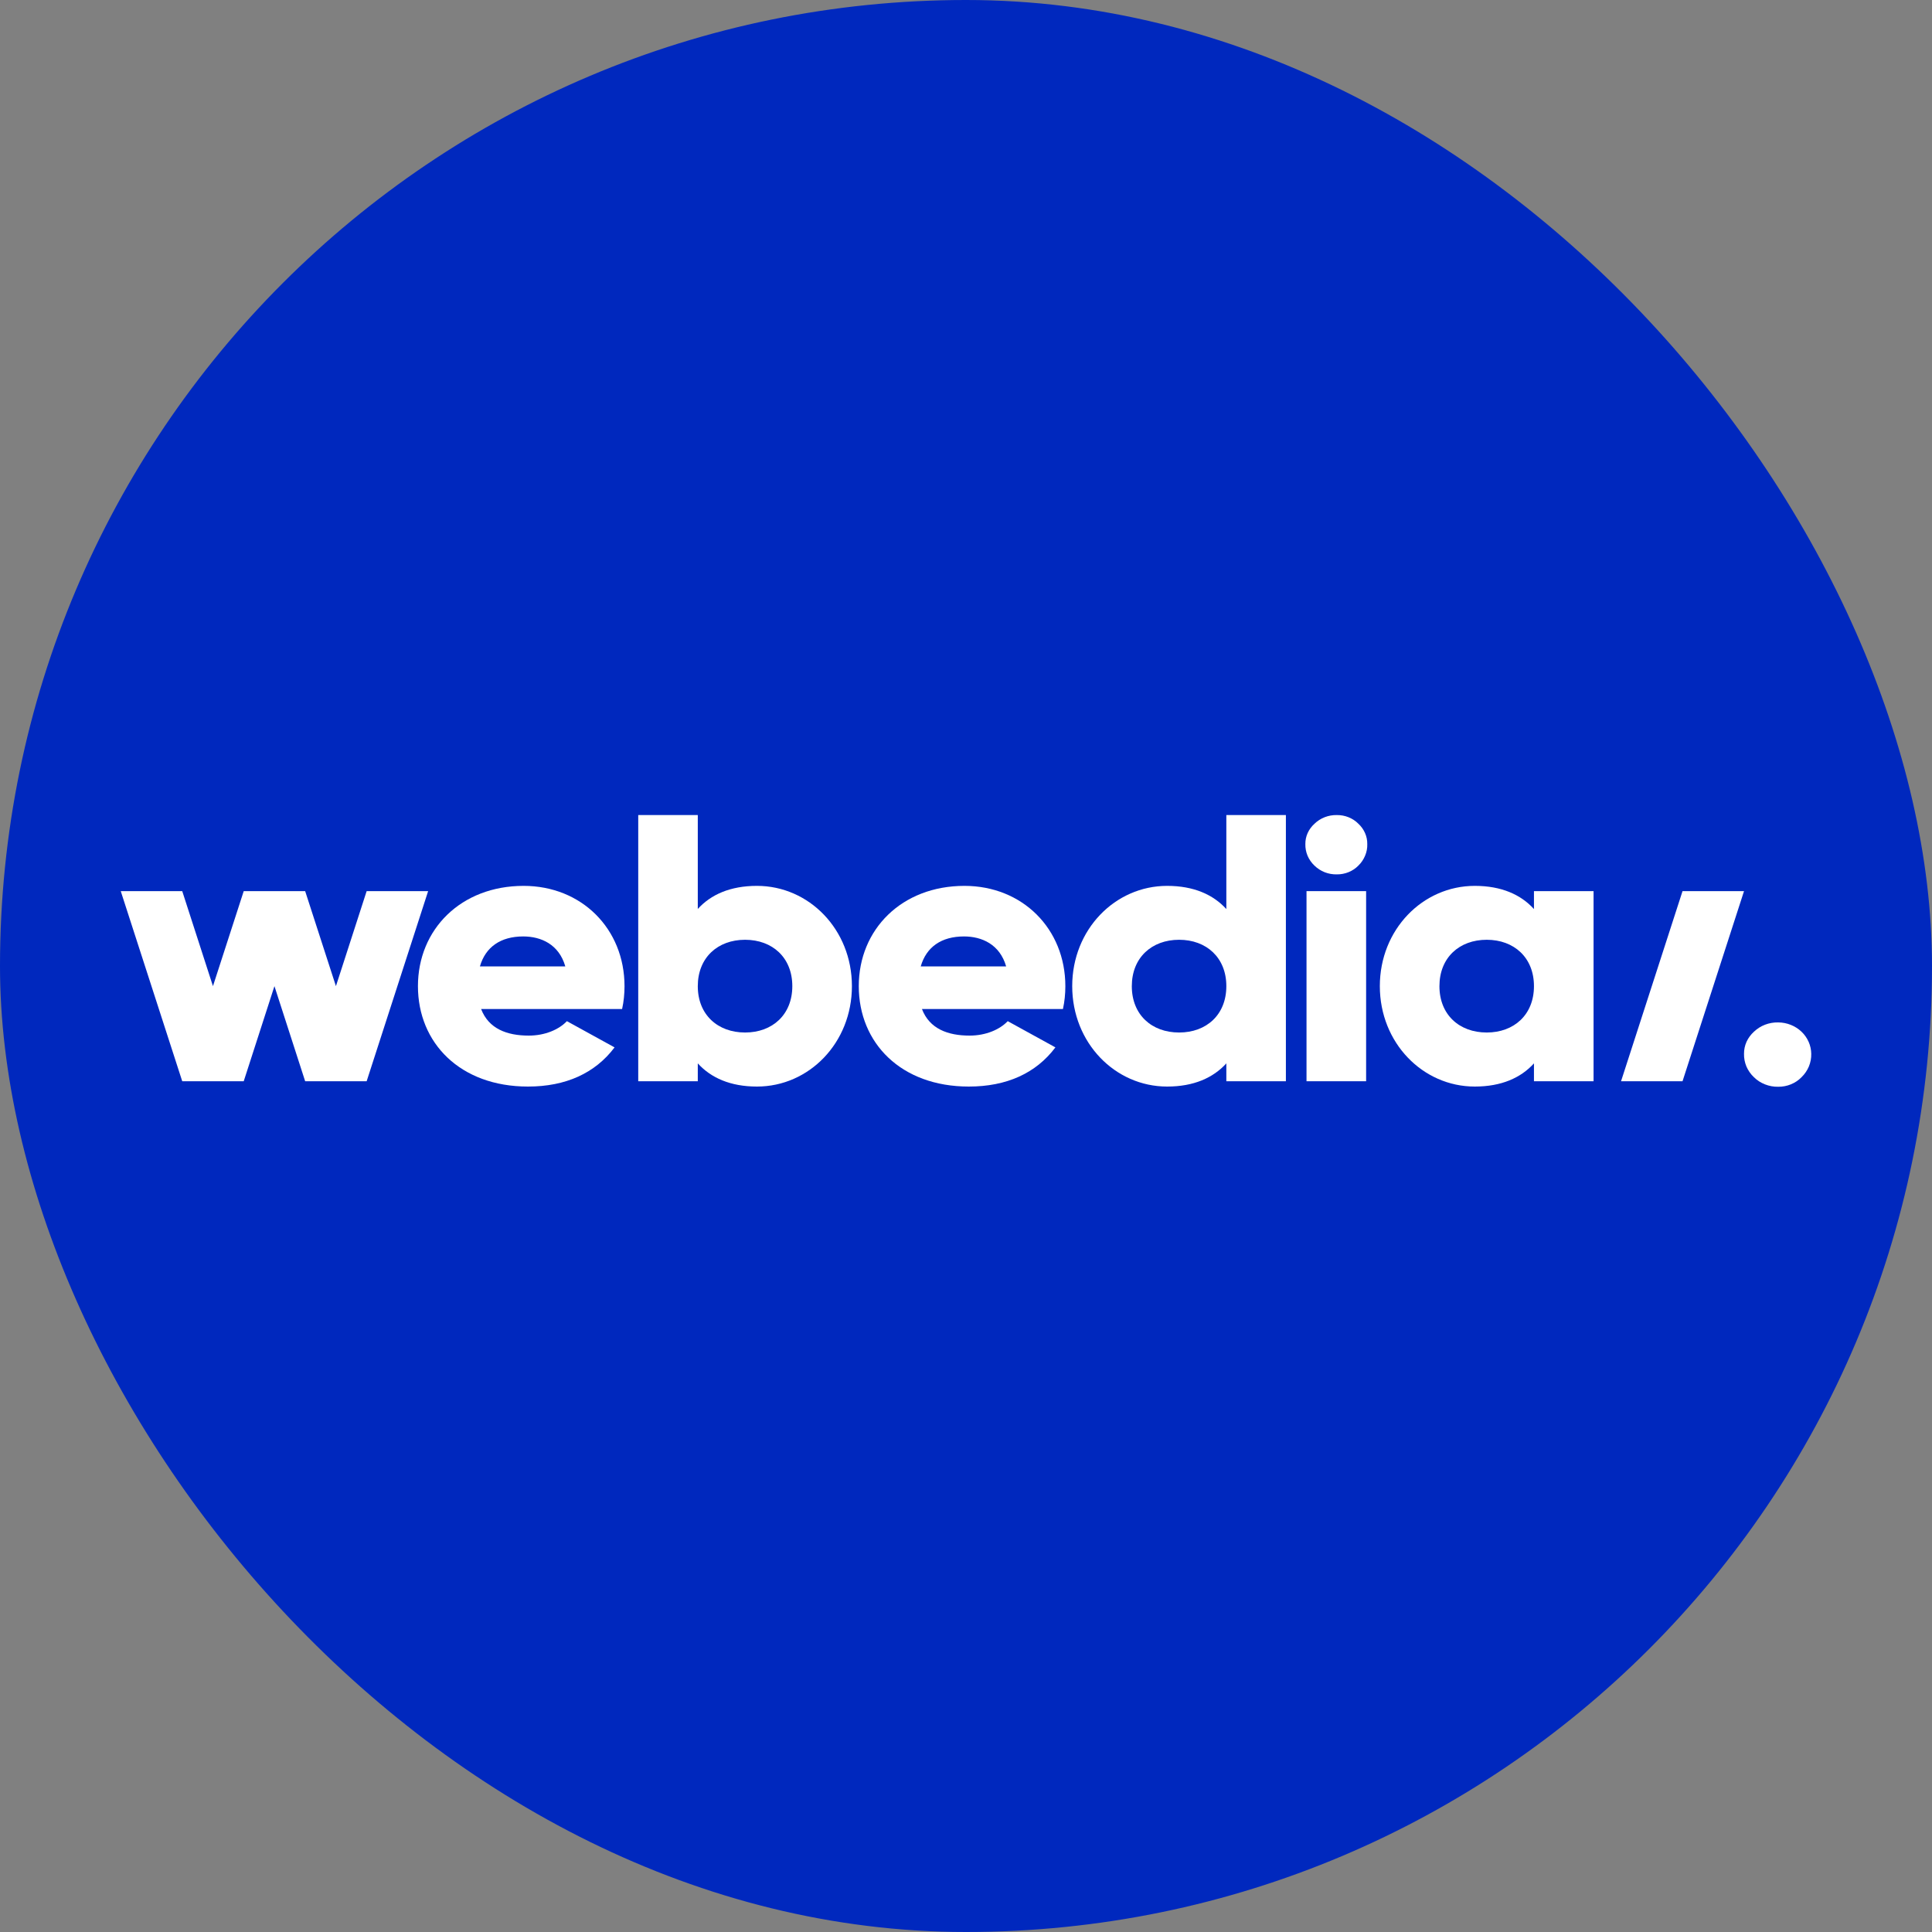
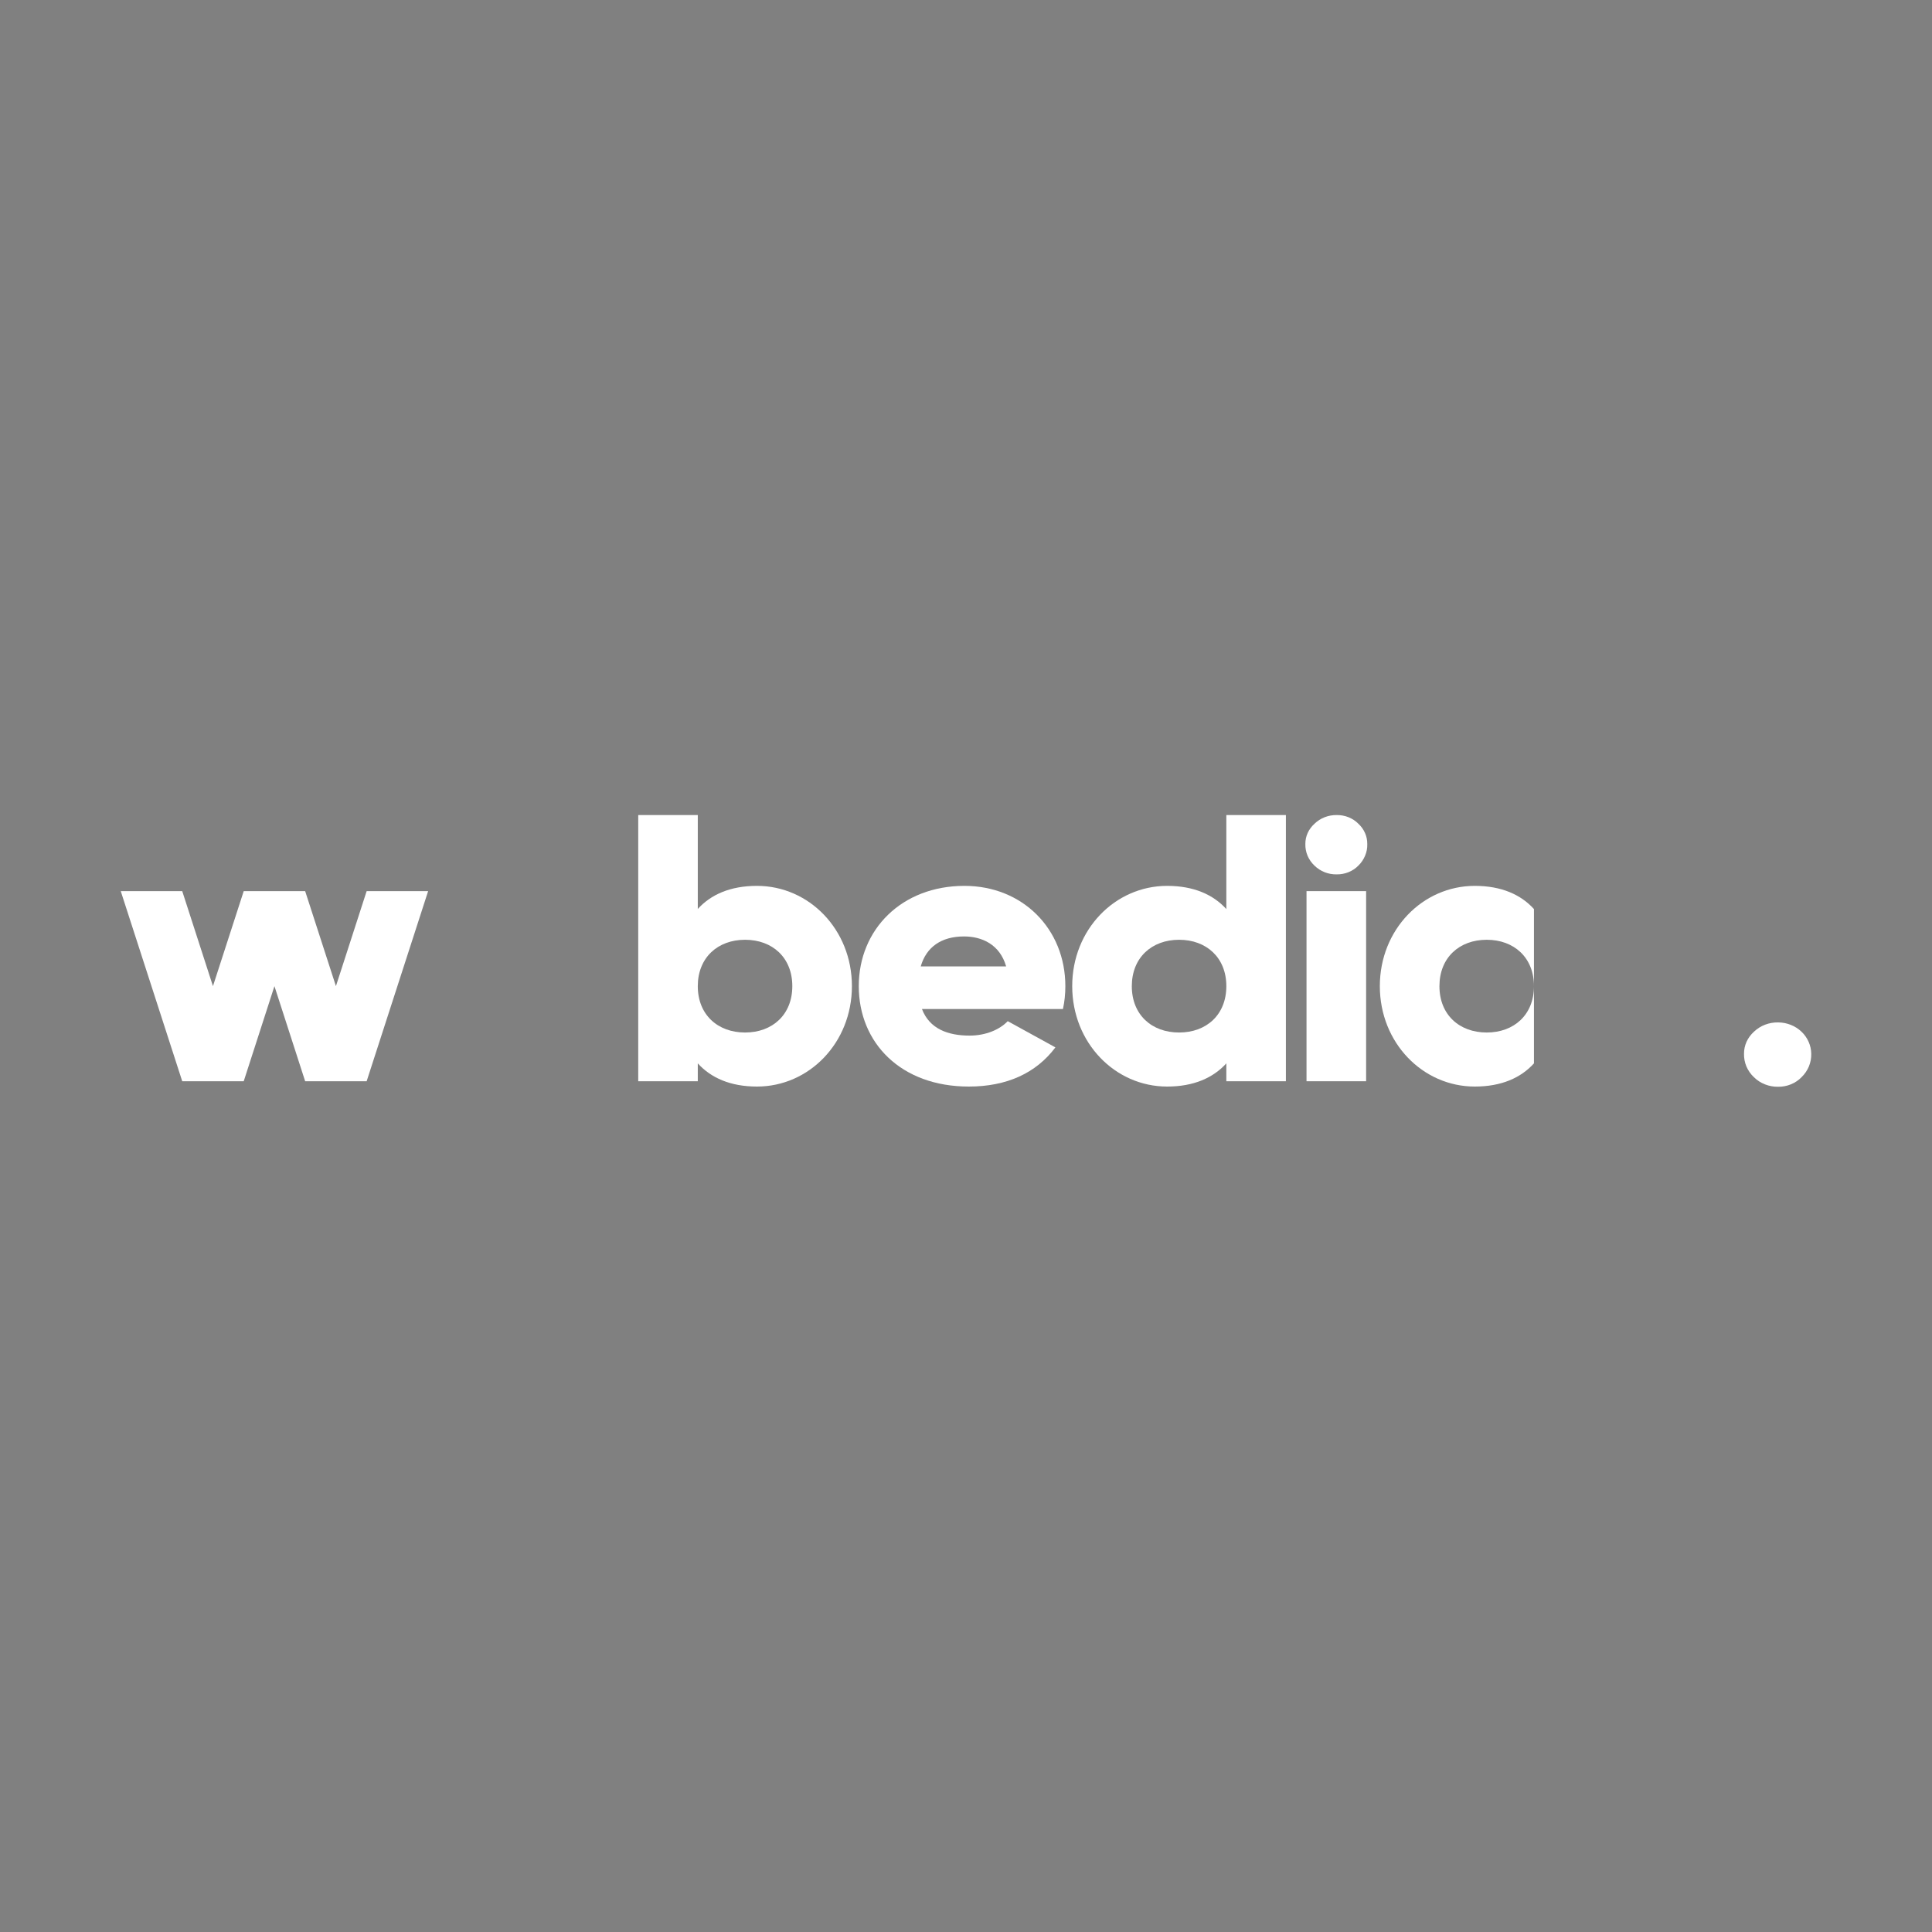
<svg xmlns="http://www.w3.org/2000/svg" fill="none" height="100%" overflow="visible" preserveAspectRatio="none" style="display: block;" viewBox="0 0 40 40" width="100%">
  <rect x="0" y="0" width="40" height="40" fill="#808080" stroke="none" />
  <g id="Logo">
-     <rect fill="#0028BE" height="40" rx="20" width="40" />
    <g id="webedia">
-       <path d="M10.948 21.441C11.285 21.441 11.573 21.315 11.737 21.142L12.724 21.685C12.321 22.22 11.712 22.496 10.931 22.496C9.525 22.496 8.653 21.591 8.653 20.417C8.653 19.244 9.541 18.341 10.841 18.341C12.041 18.341 12.93 19.23 12.93 20.419C12.93 20.578 12.914 20.736 12.88 20.891H9.961C10.117 21.299 10.495 21.441 10.948 21.441ZM11.704 20.008C11.573 19.552 11.203 19.388 10.833 19.388C10.364 19.388 10.051 19.608 9.936 20.009L11.704 20.008Z" fill="white" id="Vector" />
      <path d="M17.638 20.417C17.638 21.591 16.75 22.496 15.672 22.496C15.121 22.496 14.719 22.315 14.447 22.016V22.386H13.214V16.875H14.447V18.819C14.719 18.52 15.121 18.341 15.672 18.341C16.75 18.341 17.638 19.244 17.638 20.417ZM16.404 20.417C16.404 19.827 15.993 19.457 15.426 19.457C14.859 19.457 14.447 19.827 14.447 20.418C14.447 21.008 14.859 21.377 15.426 21.377C15.992 21.377 16.404 21.008 16.404 20.417Z" fill="white" id="Vector_2" />
      <path d="M20.075 21.441C20.412 21.441 20.7 21.315 20.864 21.142L21.851 21.685C21.45 22.22 20.84 22.496 20.058 22.496C18.652 22.496 17.78 21.591 17.78 20.417C17.78 19.244 18.668 18.341 19.968 18.341C21.169 18.341 22.057 19.23 22.057 20.419C22.057 20.578 22.041 20.736 22.007 20.891H19.088C19.244 21.299 19.622 21.441 20.075 21.441ZM20.831 20.008C20.7 19.552 20.328 19.388 19.959 19.388C19.49 19.388 19.178 19.607 19.063 20.008H20.831Z" fill="white" id="Vector_3" />
      <path d="M26.623 16.875V22.386H25.39V22.016C25.118 22.315 24.715 22.496 24.164 22.496C23.087 22.496 22.199 21.591 22.199 20.417C22.199 19.244 23.087 18.341 24.164 18.341C24.715 18.341 25.118 18.522 25.39 18.821V16.875H26.623ZM25.39 20.417C25.39 19.827 24.978 19.457 24.412 19.457C23.845 19.457 23.433 19.827 23.433 20.418C23.433 21.008 23.843 21.377 24.412 21.377C24.98 21.377 25.39 21.008 25.39 20.417Z" fill="white" id="Vector_4" />
      <path d="M27.05 18.45H28.284V22.386H27.05V18.45Z" fill="white" id="Vector_5" />
-       <path d="M32.993 18.45V22.386H31.759V22.016C31.488 22.315 31.085 22.496 30.534 22.496C29.457 22.496 28.568 21.591 28.568 20.417C28.568 19.244 29.457 18.341 30.534 18.341C31.085 18.341 31.488 18.522 31.759 18.821V18.45H32.993ZM31.759 20.417C31.759 19.827 31.348 19.457 30.781 19.457C30.213 19.457 29.802 19.827 29.802 20.418C29.802 21.008 30.213 21.377 30.781 21.377C31.348 21.377 31.759 21.008 31.759 20.417Z" fill="white" id="Vector_6" />
+       <path d="M32.993 18.45H31.759V22.016C31.488 22.315 31.085 22.496 30.534 22.496C29.457 22.496 28.568 21.591 28.568 20.417C28.568 19.244 29.457 18.341 30.534 18.341C31.085 18.341 31.488 18.522 31.759 18.821V18.45H32.993ZM31.759 20.417C31.759 19.827 31.348 19.457 30.781 19.457C30.213 19.457 29.802 19.827 29.802 20.418C29.802 21.008 30.213 21.377 30.781 21.377C31.348 21.377 31.759 21.008 31.759 20.417Z" fill="white" id="Vector_6" />
      <path d="M7.591 18.45L6.955 20.417L6.318 18.45H5.046L4.409 20.417L3.773 18.45H2.5L3.773 22.386H5.046L5.682 20.417L6.318 22.386H7.591L8.864 18.45H7.591Z" fill="white" id="Vector_7" />
      <path d="M27.678 18.103C27.592 18.105 27.506 18.09 27.427 18.059C27.347 18.027 27.275 17.981 27.215 17.922C27.153 17.864 27.105 17.794 27.072 17.718C27.04 17.641 27.024 17.559 27.026 17.476C27.025 17.397 27.041 17.319 27.074 17.246C27.107 17.174 27.155 17.109 27.215 17.055C27.275 16.996 27.348 16.95 27.427 16.919C27.507 16.888 27.592 16.873 27.678 16.875C27.761 16.874 27.843 16.889 27.92 16.92C27.997 16.951 28.066 16.996 28.123 17.054C28.182 17.108 28.229 17.174 28.261 17.246C28.293 17.318 28.309 17.396 28.308 17.475C28.311 17.558 28.295 17.64 28.263 17.716C28.231 17.793 28.184 17.863 28.123 17.922C28.066 17.98 27.997 18.026 27.921 18.057C27.844 18.088 27.761 18.104 27.678 18.103Z" fill="white" id="Vector_8" />
-       <path d="M36.108 18.45L34.835 22.386H33.562L34.835 18.45H36.108Z" fill="white" id="Vector_9" />
      <path d="M36.816 22.5C36.722 22.502 36.63 22.485 36.543 22.451C36.456 22.417 36.378 22.367 36.313 22.302C36.246 22.239 36.194 22.164 36.158 22.081C36.123 21.997 36.106 21.908 36.108 21.819C36.107 21.733 36.125 21.648 36.16 21.569C36.196 21.491 36.248 21.42 36.313 21.361C36.379 21.298 36.457 21.248 36.544 21.215C36.63 21.182 36.723 21.166 36.816 21.168C36.996 21.169 37.169 21.238 37.297 21.359C37.425 21.481 37.498 21.646 37.5 21.819C37.502 21.908 37.485 21.997 37.451 22.08C37.416 22.163 37.364 22.239 37.299 22.302C37.237 22.366 37.162 22.416 37.079 22.45C36.996 22.484 36.906 22.501 36.816 22.5Z" fill="white" id="Vector_10" />
    </g>
  </g>
</svg>